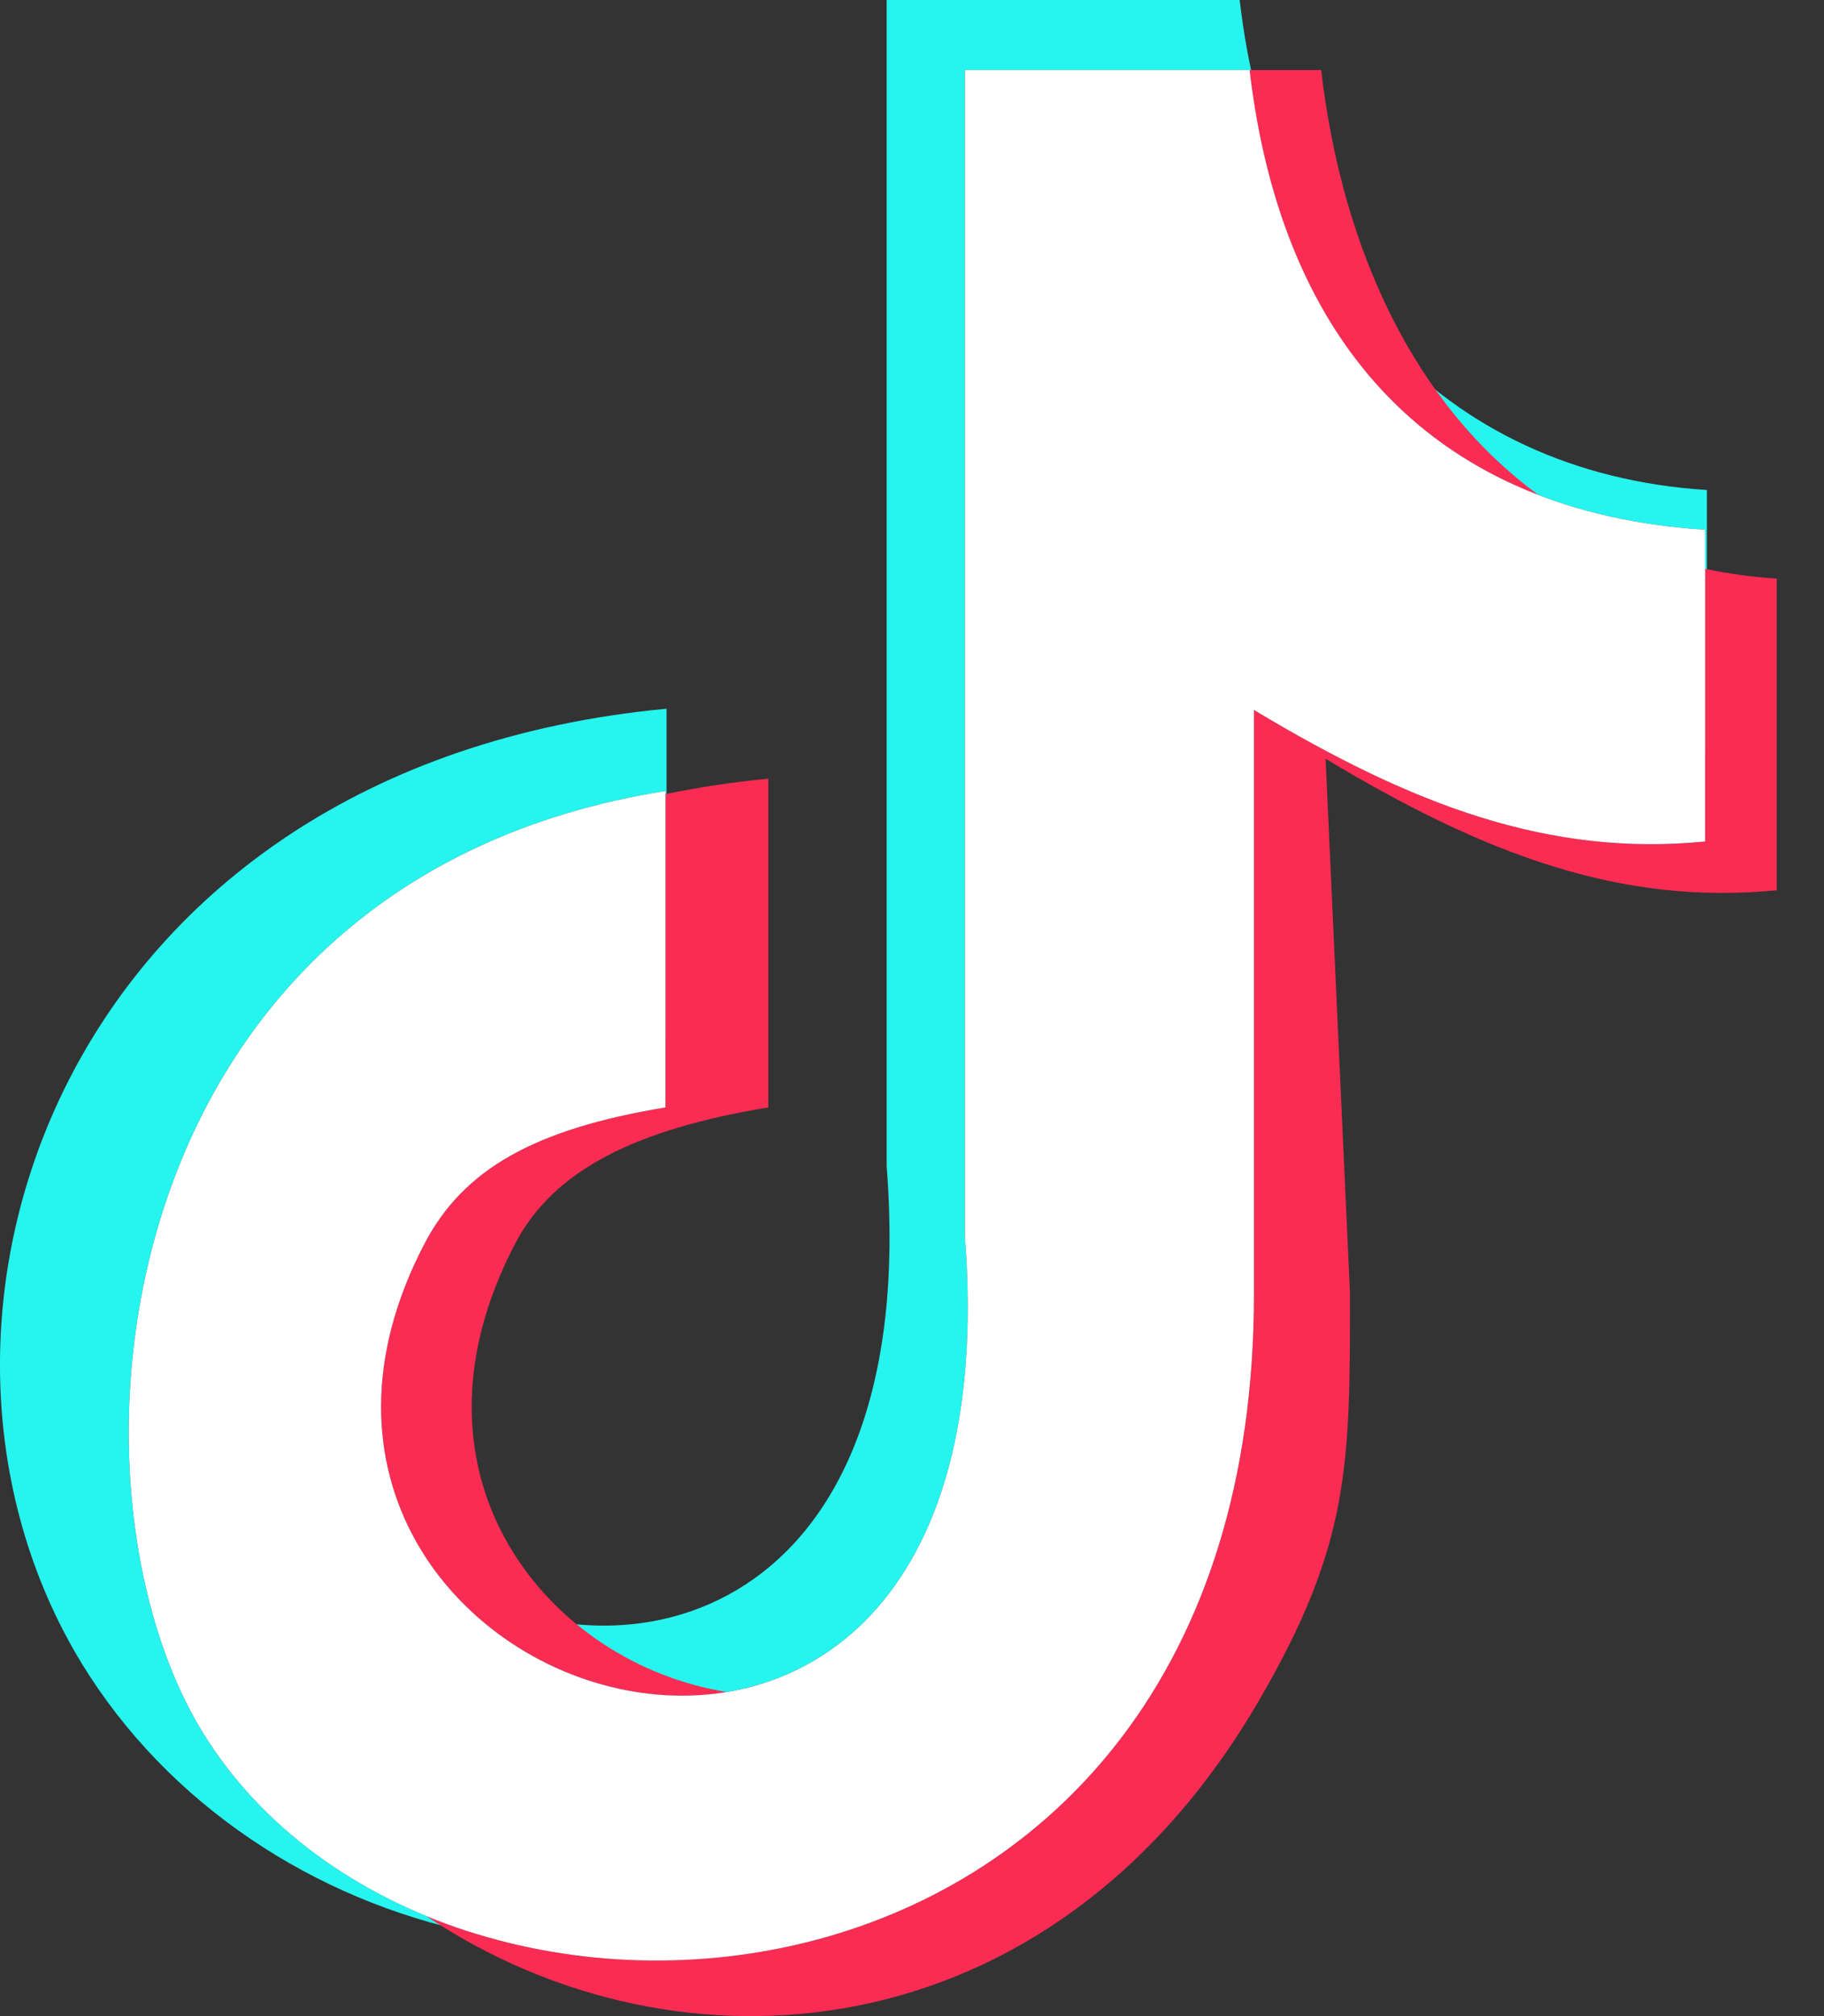
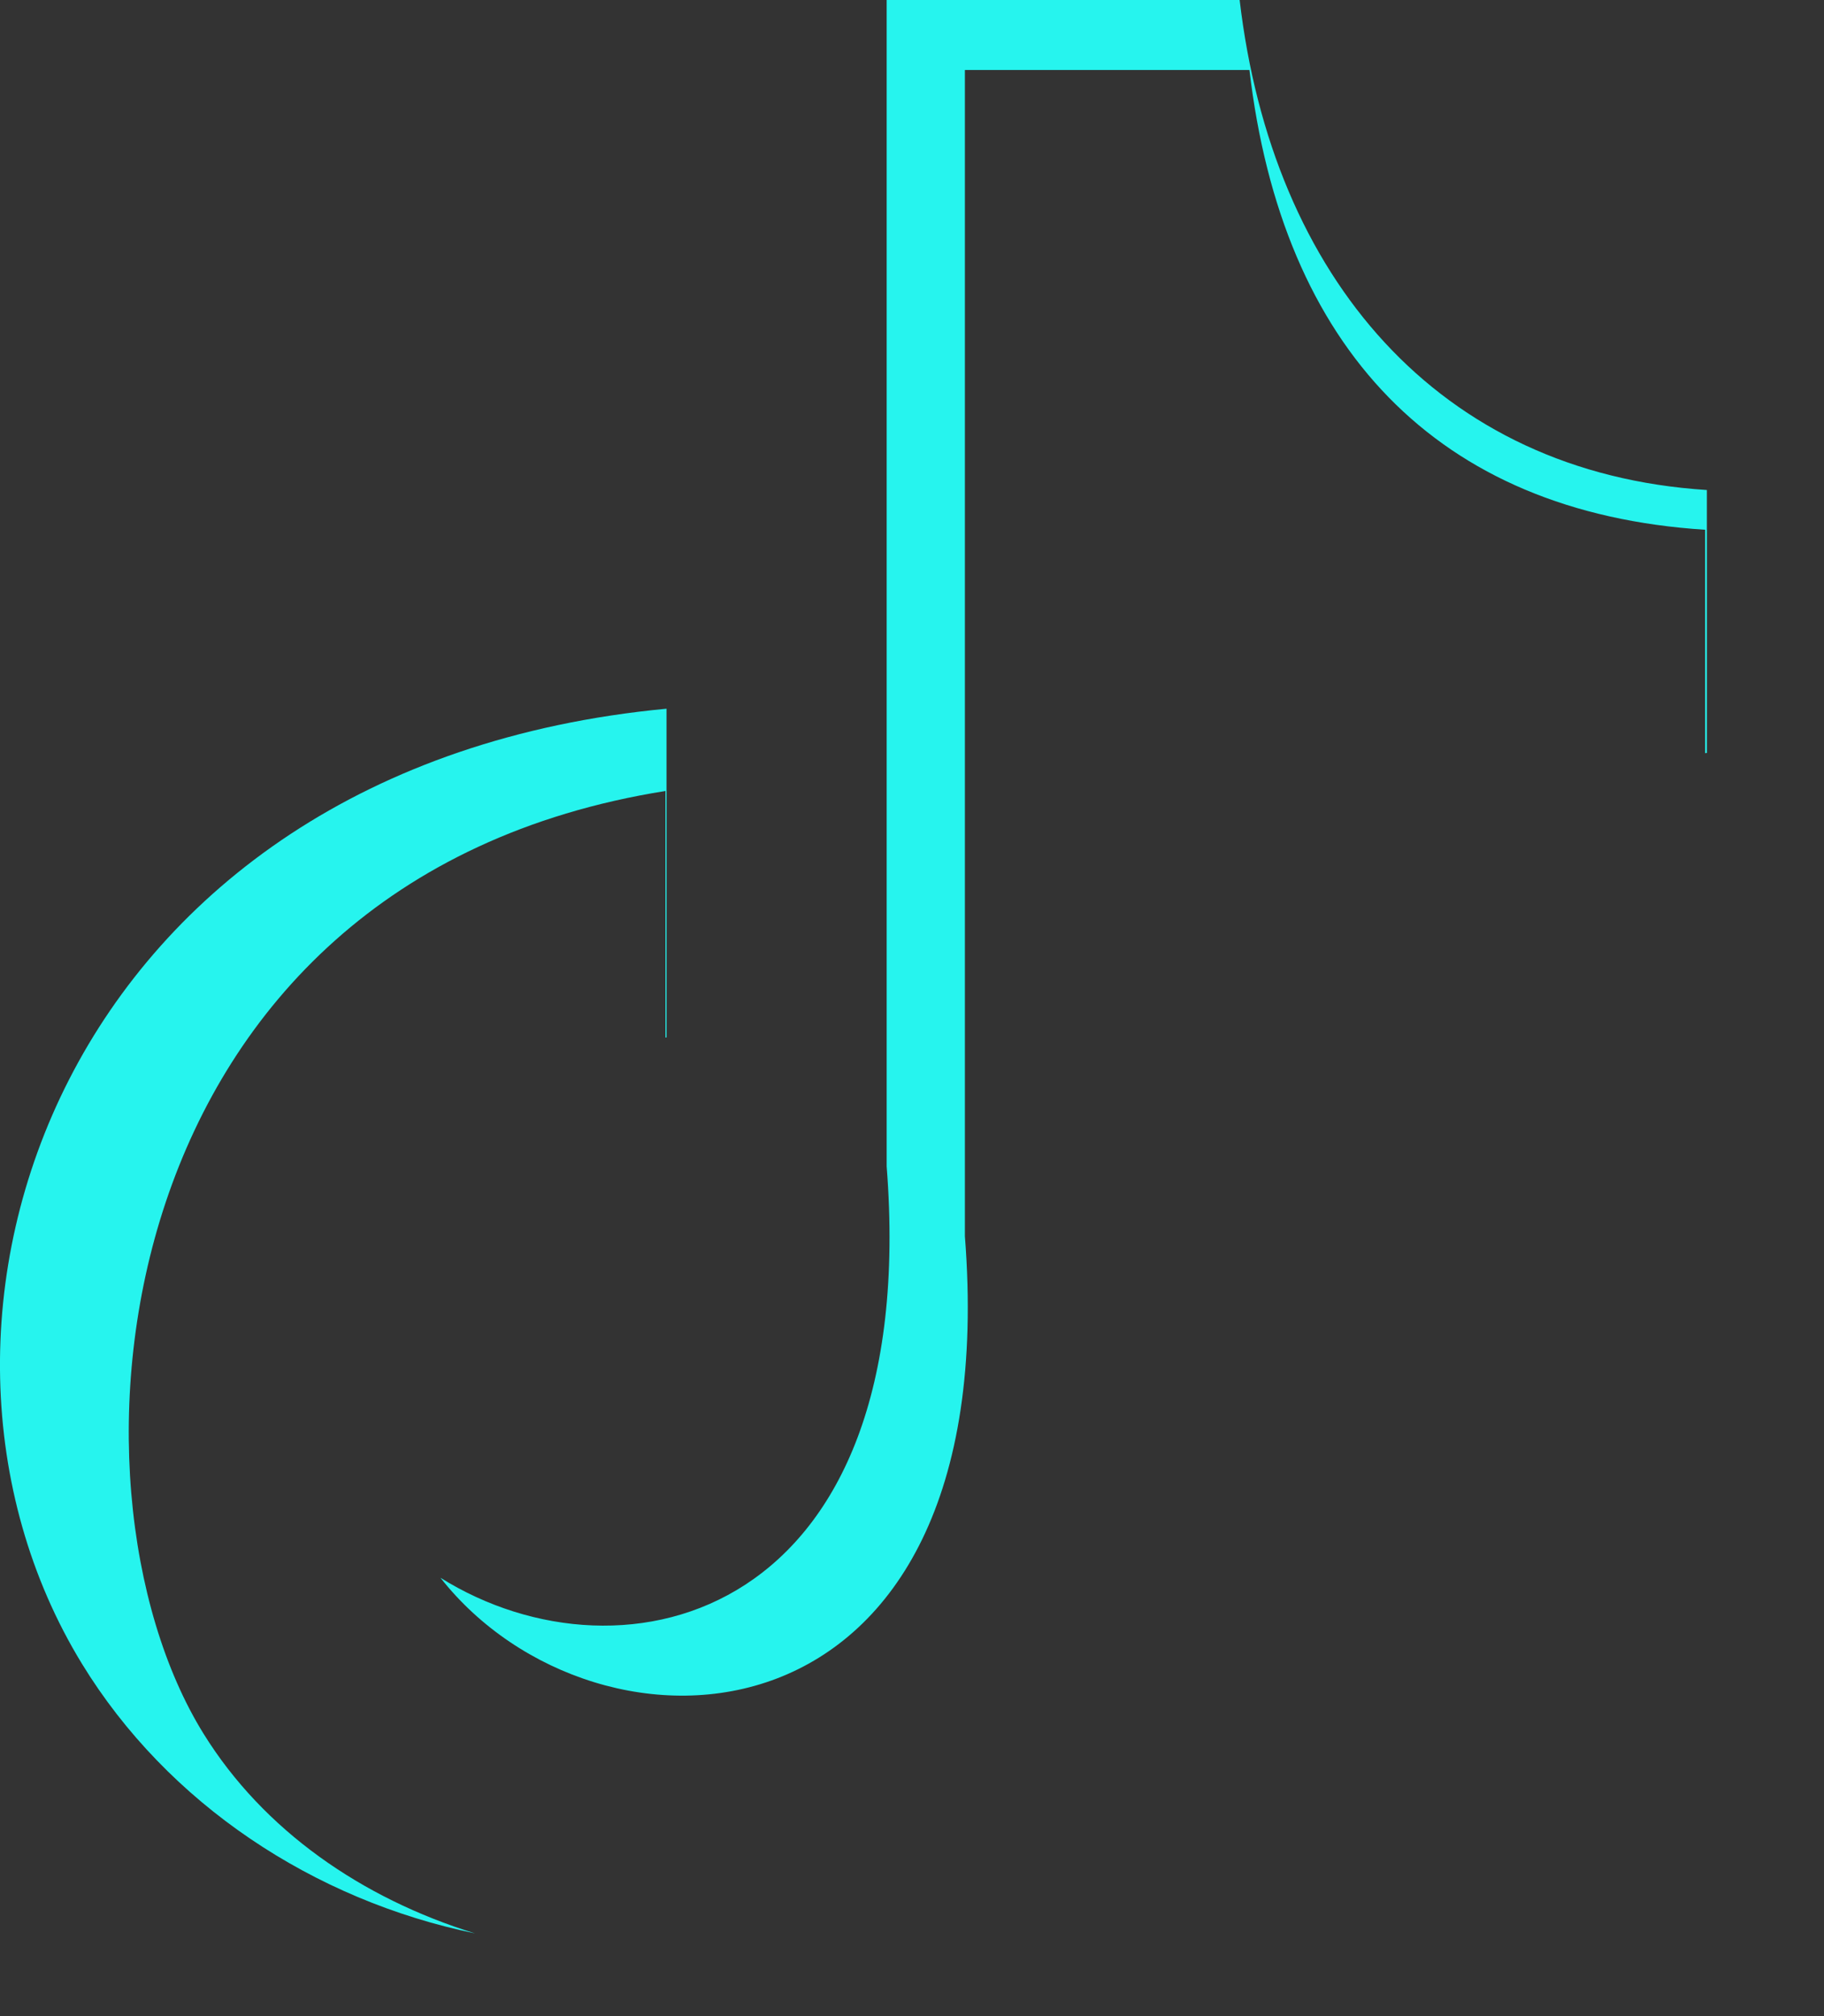
<svg xmlns="http://www.w3.org/2000/svg" width="19" height="21" viewBox="0 0 19 21" fill="none">
  <rect x="0" y="0" width="19" height="21" fill="#333333" stroke="none" />
  <path fill-rule="evenodd" clip-rule="evenodd" d="M12.913 0C13.251 2.887 14.981 4.925 17.78 5.104V7.843L17.762 7.845V5.518C14.963 5.339 13.354 3.617 13.015 0.729L10.051 0.729V12.877C10.479 18.345 6.218 18.508 4.588 16.434C6.5 17.63 9.604 16.853 9.236 12.148V0H12.913H12.913ZM4.947 20.138C3.271 19.793 1.748 18.792 0.853 17.329C-1.32 13.773 0.639 7.978 6.943 7.382V10.806L6.932 10.807V8.239C1.088 9.169 0.502 15.447 2.12 18.058C2.744 19.065 3.769 19.774 4.947 20.138H4.947Z" fill="#26F4EE" />
-   <path fill-rule="evenodd" clip-rule="evenodd" d="M13.762 0.73C13.982 2.615 14.745 4.219 16.026 5.156C14.293 4.489 13.276 2.956 13.015 0.73L13.762 0.73ZM17.762 5.925C18 5.976 18.249 6.01 18.508 6.027V9.273C16.884 9.433 15.463 8.899 13.808 7.903L14.062 13.463C14.062 15.256 14.069 16.076 13.107 17.725C10.948 21.425 7.063 21.718 4.436 19.955C7.871 21.373 13.072 19.652 13.062 13.463V7.395C14.717 8.39 16.138 8.925 17.762 8.765V5.925ZM6.932 8.272C7.272 8.201 7.628 8.147 8.003 8.111V11.535C6.638 11.76 5.771 12.179 5.366 12.954C4.089 15.396 5.733 17.333 7.572 17.624C5.434 17.979 2.927 15.812 4.422 12.954C4.827 12.179 5.567 11.76 6.932 11.535V8.272Z" fill="#FB2C53" />
-   <path fill-rule="evenodd" clip-rule="evenodd" d="M13.016 0.729C13.354 3.617 14.963 5.339 17.762 5.518V8.765C16.138 8.925 14.717 8.39 13.062 7.395V13.463C13.075 21.383 4.554 21.986 2.12 18.058C0.502 15.447 1.088 9.169 6.932 8.239V11.535C5.567 11.76 4.827 12.179 4.422 12.954C1.917 17.745 10.655 20.595 10.051 12.877V0.729L13.016 0.729H13.016Z" fill="white" />
</svg>